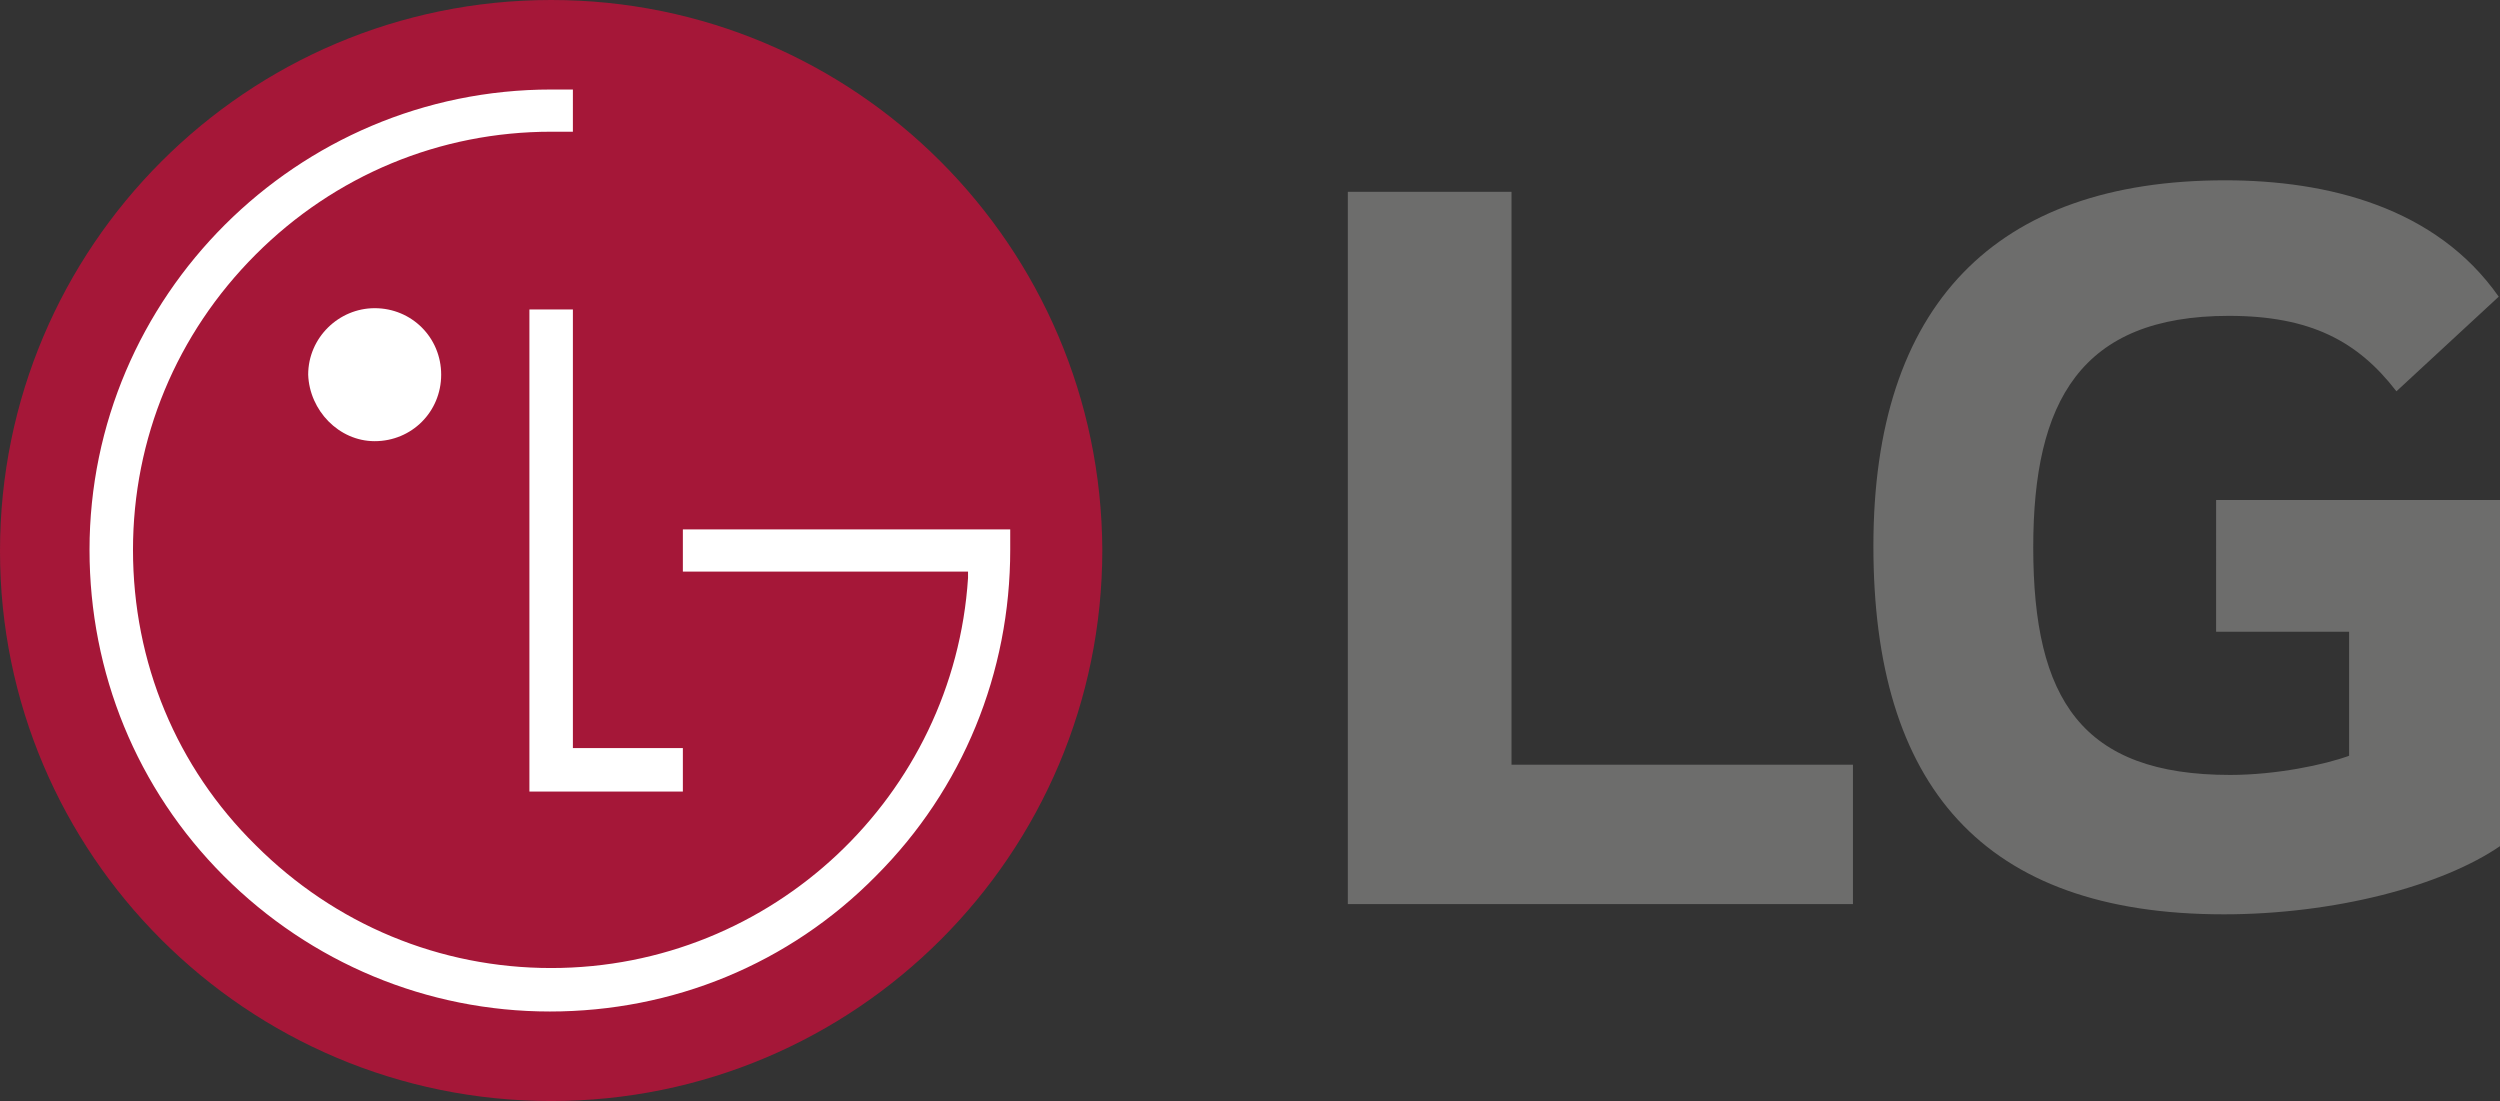
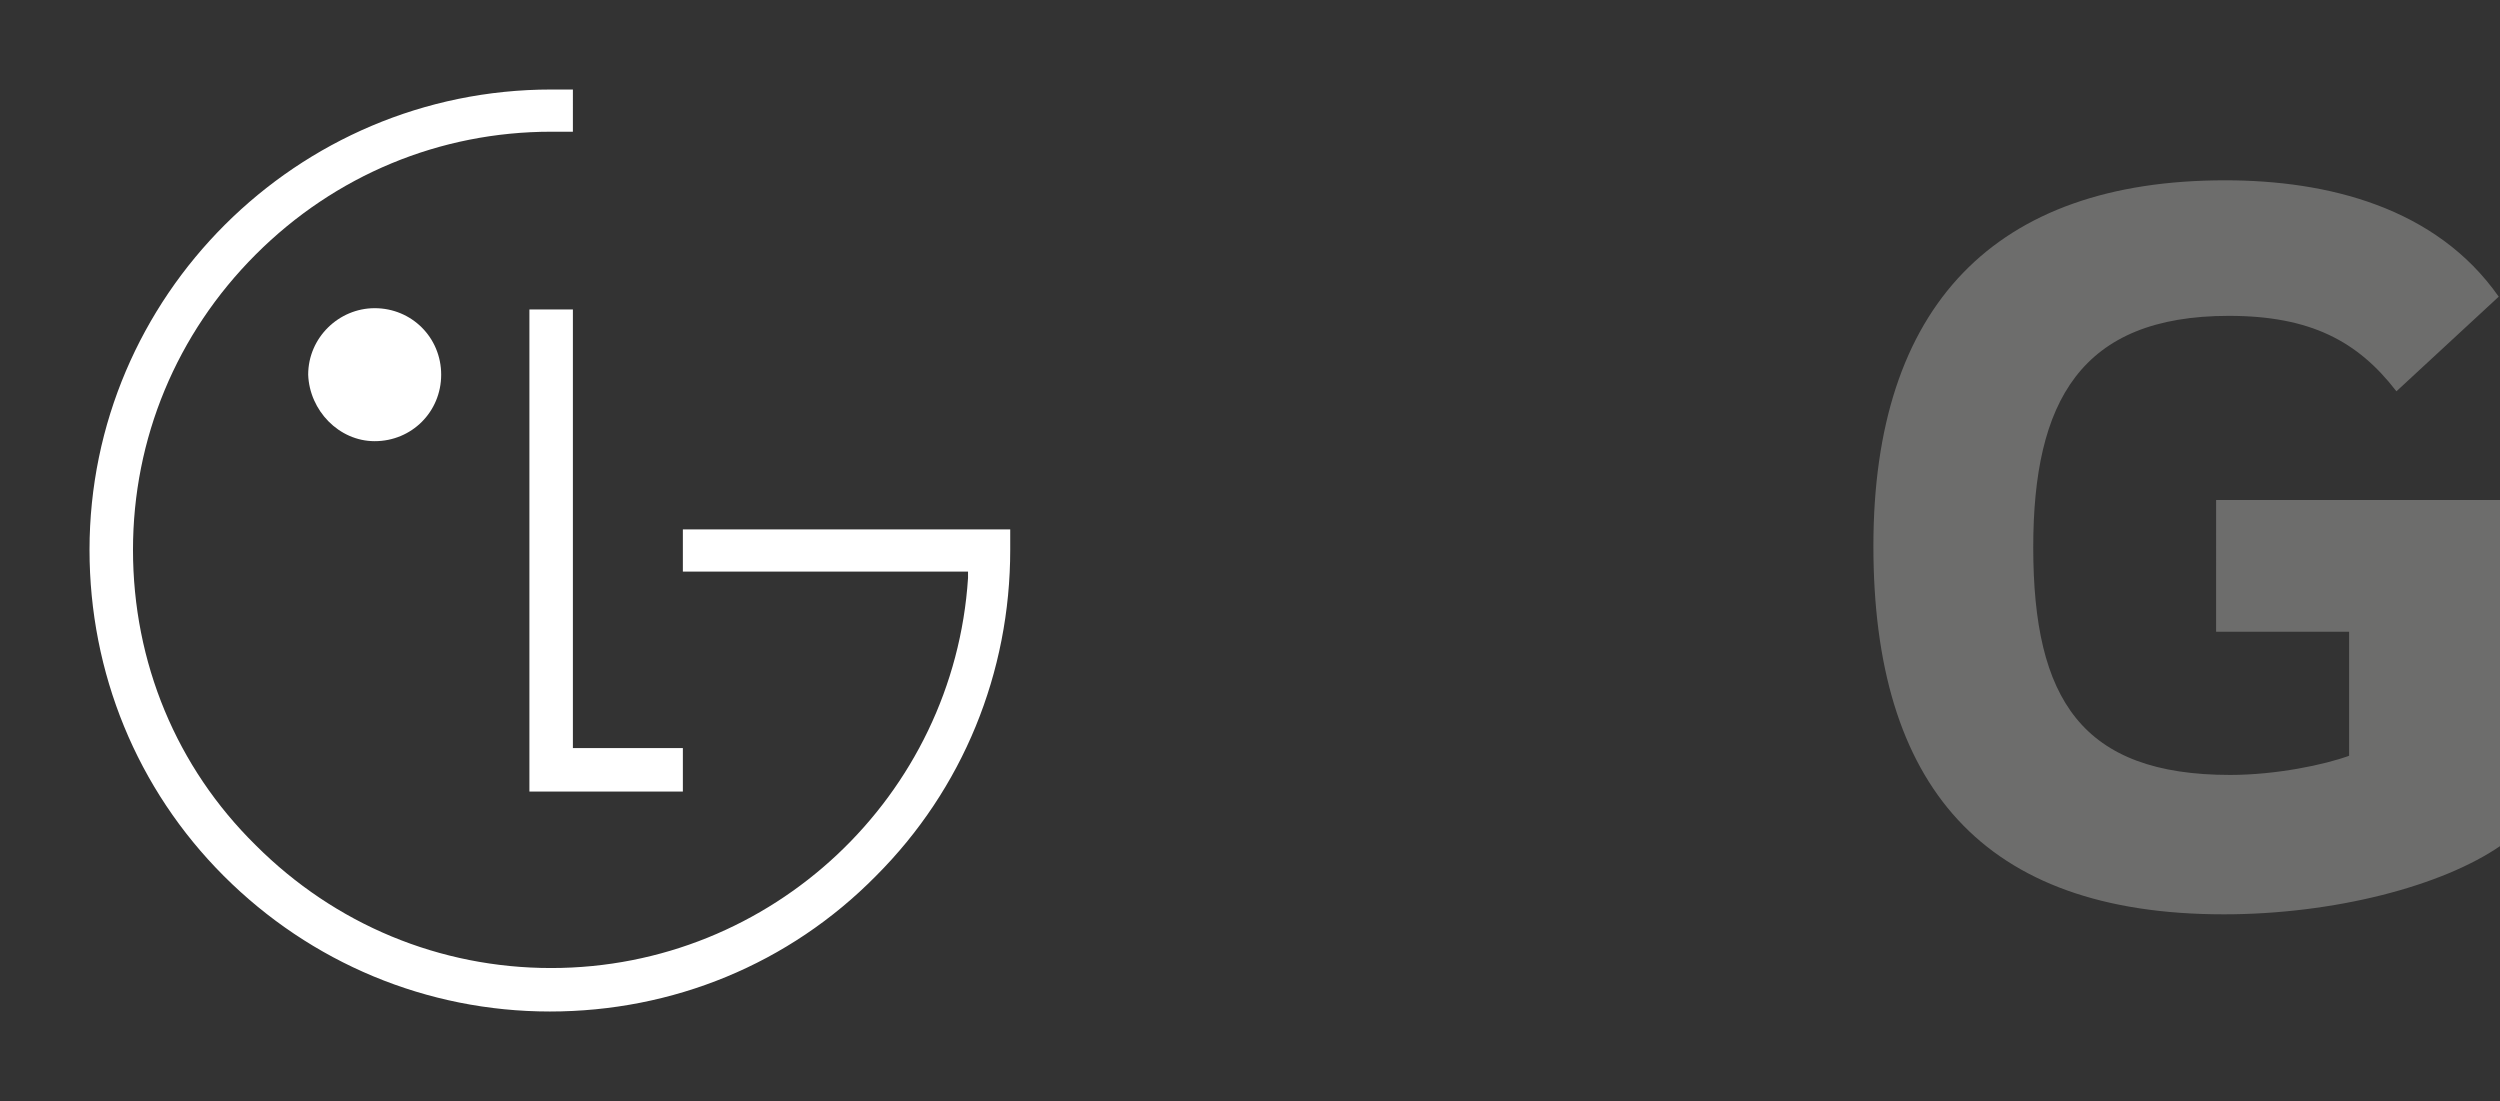
<svg xmlns="http://www.w3.org/2000/svg" version="1.1" id="Ebene_1" x="0px" y="0px" viewBox="0 0 195.5 86.1" style="enable-background:new 0 0 195.5 86.1;" xml:space="preserve">
  <rect x="0" y="0" width="195.5" height="86.1" fill="#333333" stroke="none" />
  <style type="text/css">
	.st0{fill:#6D6D6C;}
	.st1{fill:#A51738;}
	.st2{fill:#FFFFFF;}
</style>
-   <polygon class="st0" points="118.2,15 105.4,15 105.4,70.7 144.9,70.7 144.9,59.8 118.2,59.8 " />
  <g>
    <path class="st0" d="M173.2,49.4h10.5v9.7c-1.9,0.7-5.7,1.5-9.3,1.5c-11.6,0-15.4-5.9-15.4-17.8c0-11.4,3.7-18.1,15.3-18.1   c6.4,0,10.1,2,13.1,5.9l8-7.4c-4.9-7-13.4-9.1-21.4-9.1c-18,0-27.5,9.8-27.5,28.6c0,18.7,8.5,28.8,27.4,28.8   c8.6,0,17.1-2.2,21.7-5.4v-27h-22.3V49.4z" />
  </g>
  <g>
-     <path class="st1" d="M43.1,86.1c23.8,0,43.1-19.3,43.1-43.1C86.1,19.3,66.9,0,43.1,0C19.3,0,0,19.3,0,43.1   C0,66.8,19.3,86.1,43.1,86.1" />
    <polygon class="st2" points="41.4,24.2 41.4,61.9 53.4,61.9 53.4,58.5 44.8,58.5 44.8,24.2  " />
    <path class="st2" d="M29.3,34.5c2.9,0,5.2-2.3,5.2-5.2c0-2.9-2.3-5.2-5.2-5.2c-2.8,0-5.2,2.3-5.2,5.2   C24.2,32.1,26.5,34.5,29.3,34.5" />
    <path class="st2" d="M44.8,7c-0.4,0-1.3,0-1.7,0C23.2,7,7,23.2,7,43c0,9.6,3.7,18.7,10.5,25.5c6.8,6.8,15.9,10.6,25.5,10.6   c9.6,0,18.7-3.7,25.5-10.6c6.8-6.8,10.5-15.9,10.5-25.5v-1.6l-1.4,0H53.4v3.3h22.3v0.5c-1.1,17-15.3,30.5-32.6,30.5   c-8.7,0-16.9-3.4-23.1-9.6C13.8,60,10.4,51.8,10.4,43c0-8.7,3.4-16.9,9.6-23.1c6.2-6.2,14.4-9.6,23.1-9.6c0.4,0,1.3,0,1.7,0V7z" />
  </g>
</svg>